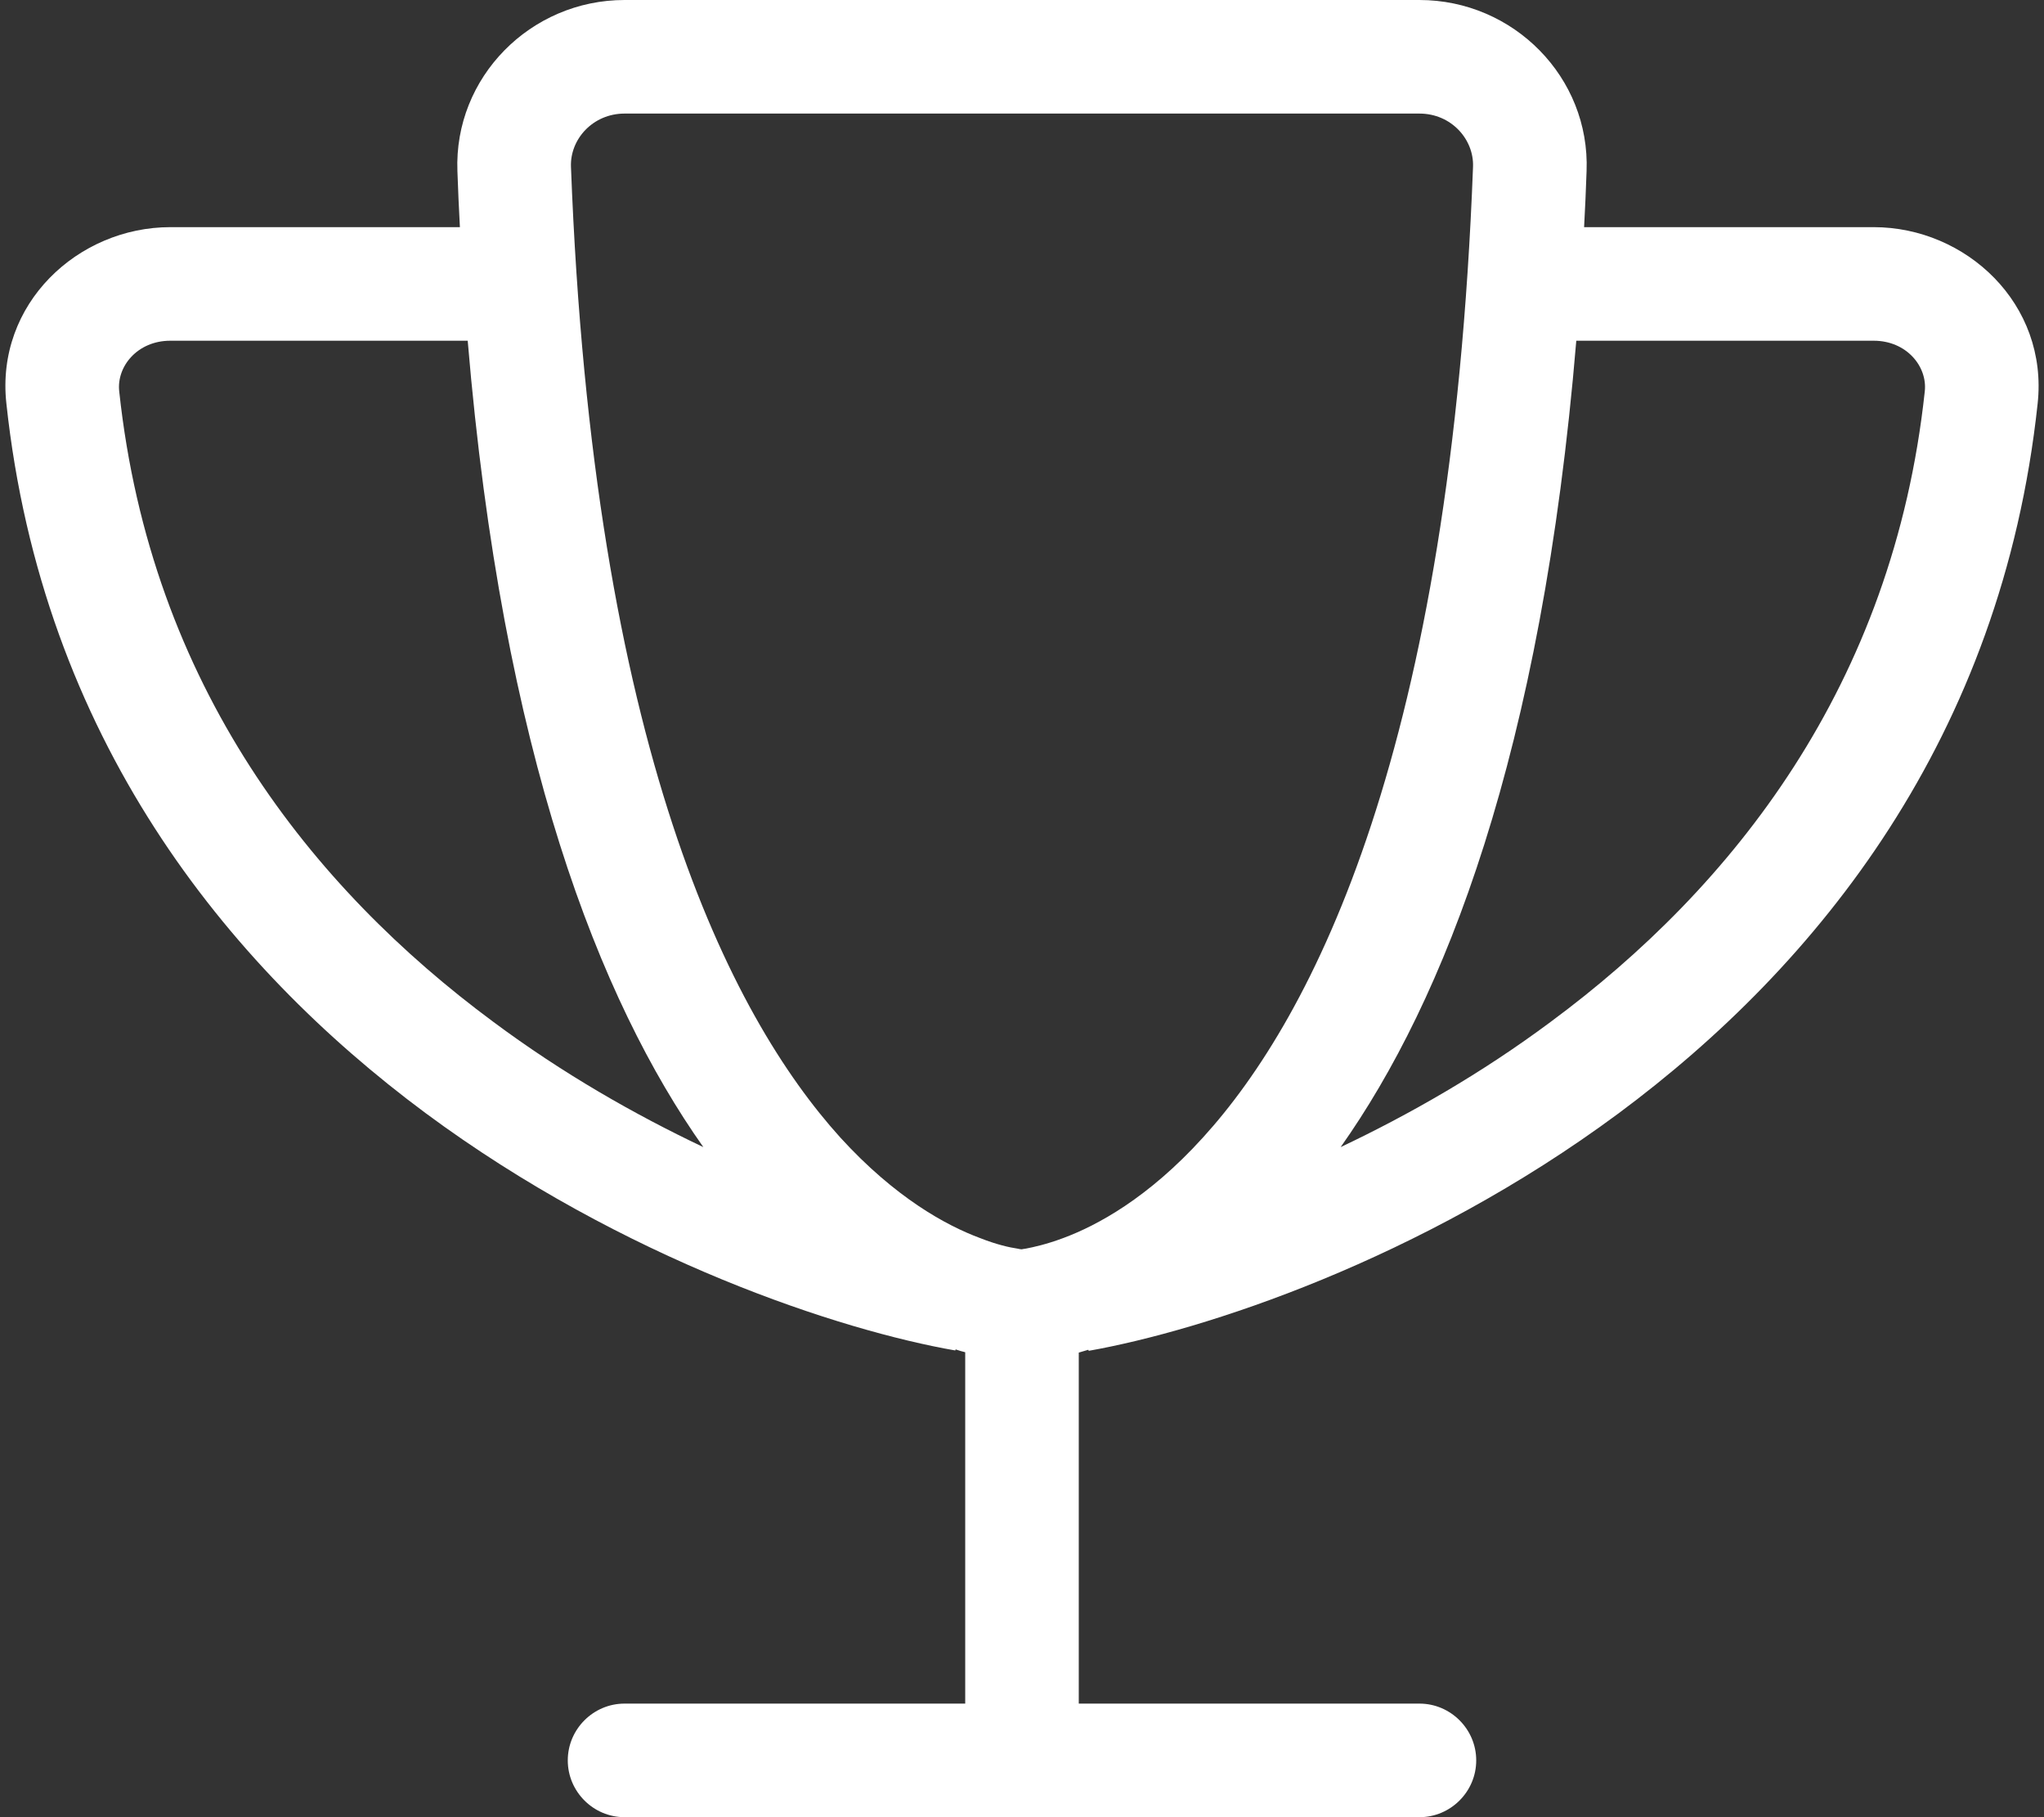
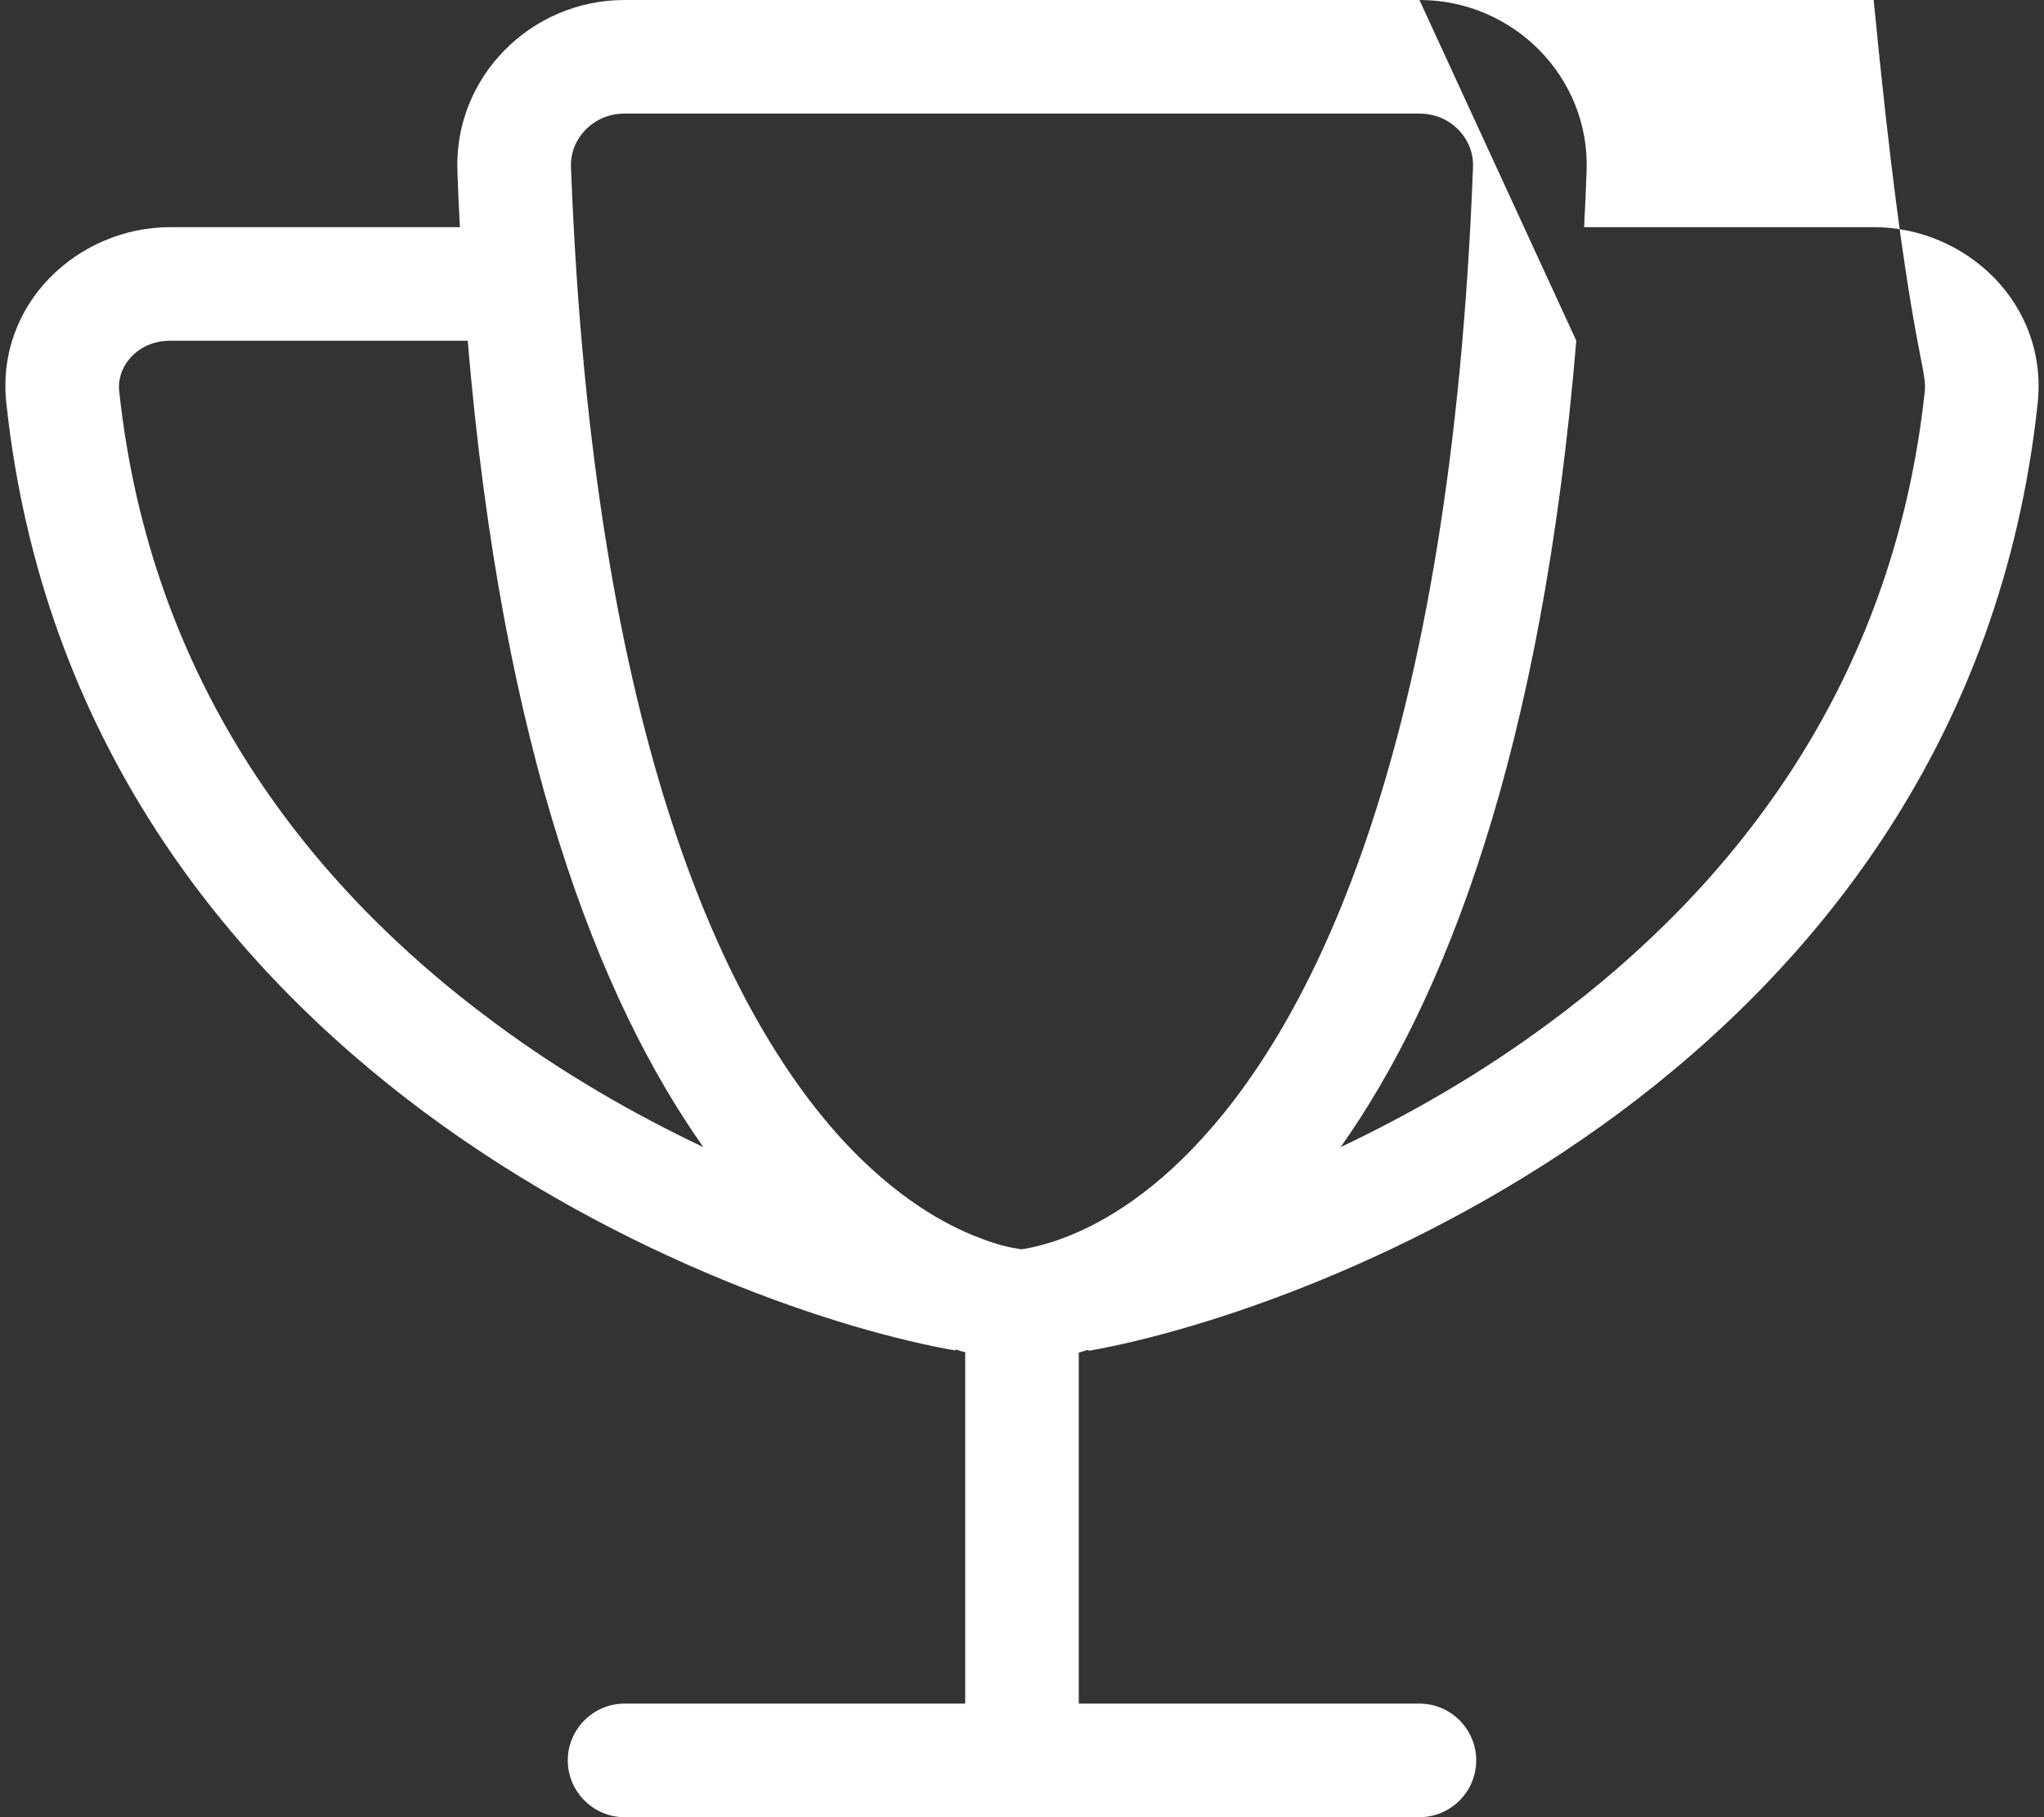
<svg xmlns="http://www.w3.org/2000/svg" width="576" height="512" viewBox="0 0 576 512" fill="none">
  <rect x="0" y="0" width="576" height="512" fill="#333333" stroke="none" />
-   <path d="M175.999 32H399.999C408.999 32 415.399 39.3 415.099 47C408.899 210.9 370.199 286.2 338.999 320.5C323.499 337.6 309.099 345.3 299.699 348.8C294.899 350.6 291.199 351.4 289.099 351.8C288.599 351.9 288.199 351.9 287.899 352C287.599 352 287.199 351.9 286.699 351.8C284.599 351.5 280.899 350.7 276.099 348.8C266.699 345.3 252.299 337.5 236.799 320.5C205.799 286.2 167.099 210.9 160.899 47C160.599 39.2 167.099 32 175.999 32ZM399.999 0H175.999C149.499 0 127.899 21.8 128.899 48.2C129.099 53.5 129.3 58.8 129.6 64H47.999C22 64 -1.301 85.6 1.799 113.7C11.899 207.7 63.7 271.9 119.899 313.6C175.799 355 236.999 374.9 269.199 380.5L269.299 380.2C270.199 380.5 271.099 380.8 271.999 381V480H175.999C167.199 480 159.999 487.2 159.999 496C159.999 504.8 167.199 512 175.999 512H287.999H399.999C408.799 512 415.999 504.8 415.999 496C415.999 487.2 408.799 480 399.999 480H303.999V381.1C304.899 380.8 305.799 380.6 306.699 380.3L306.799 380.6C338.999 374.9 400.199 355.1 456.099 313.7C512.299 272 564.1 207.8 574.2 113.8C577.3 85.6 554 64 528 64H446.399C446.699 58.8 446.899 53.6 447.099 48.2C448.099 21.8 426.499 0 399.999 0ZM444.199 96H528C537.3 96 543.2 103.3 542.4 110.3C533.5 193.2 488.099 250.1 436.999 287.9C417.399 302.5 396.999 314.1 377.799 323.2C406.999 281.9 434.499 212.5 444.199 96ZM198.199 323.2C178.999 314.1 158.599 302.5 138.999 287.9C87.9 250.1 42.499 193.2 33.599 110.3C32.8 103.3 38.7 96 47.999 96H131.799C141.599 212.5 168.999 281.9 198.199 323.2Z" fill="white" />
+   <path d="M175.999 32H399.999C408.999 32 415.399 39.3 415.099 47C408.899 210.9 370.199 286.2 338.999 320.5C323.499 337.6 309.099 345.3 299.699 348.8C294.899 350.6 291.199 351.4 289.099 351.8C288.599 351.9 288.199 351.9 287.899 352C287.599 352 287.199 351.9 286.699 351.8C284.599 351.5 280.899 350.7 276.099 348.8C266.699 345.3 252.299 337.5 236.799 320.5C205.799 286.2 167.099 210.9 160.899 47C160.599 39.2 167.099 32 175.999 32ZM399.999 0H175.999C149.499 0 127.899 21.8 128.899 48.2C129.099 53.5 129.3 58.8 129.6 64H47.999C22 64 -1.301 85.6 1.799 113.7C11.899 207.7 63.7 271.9 119.899 313.6C175.799 355 236.999 374.9 269.199 380.5L269.299 380.2C270.199 380.5 271.099 380.8 271.999 381V480H175.999C167.199 480 159.999 487.2 159.999 496C159.999 504.8 167.199 512 175.999 512H287.999H399.999C408.799 512 415.999 504.8 415.999 496C415.999 487.2 408.799 480 399.999 480H303.999V381.1C304.899 380.8 305.799 380.6 306.699 380.3L306.799 380.6C338.999 374.9 400.199 355.1 456.099 313.7C512.299 272 564.1 207.8 574.2 113.8C577.3 85.6 554 64 528 64H446.399C446.699 58.8 446.899 53.6 447.099 48.2C448.099 21.8 426.499 0 399.999 0ZH528C537.3 96 543.2 103.3 542.4 110.3C533.5 193.2 488.099 250.1 436.999 287.9C417.399 302.5 396.999 314.1 377.799 323.2C406.999 281.9 434.499 212.5 444.199 96ZM198.199 323.2C178.999 314.1 158.599 302.5 138.999 287.9C87.9 250.1 42.499 193.2 33.599 110.3C32.8 103.3 38.7 96 47.999 96H131.799C141.599 212.5 168.999 281.9 198.199 323.2Z" fill="white" />
</svg>